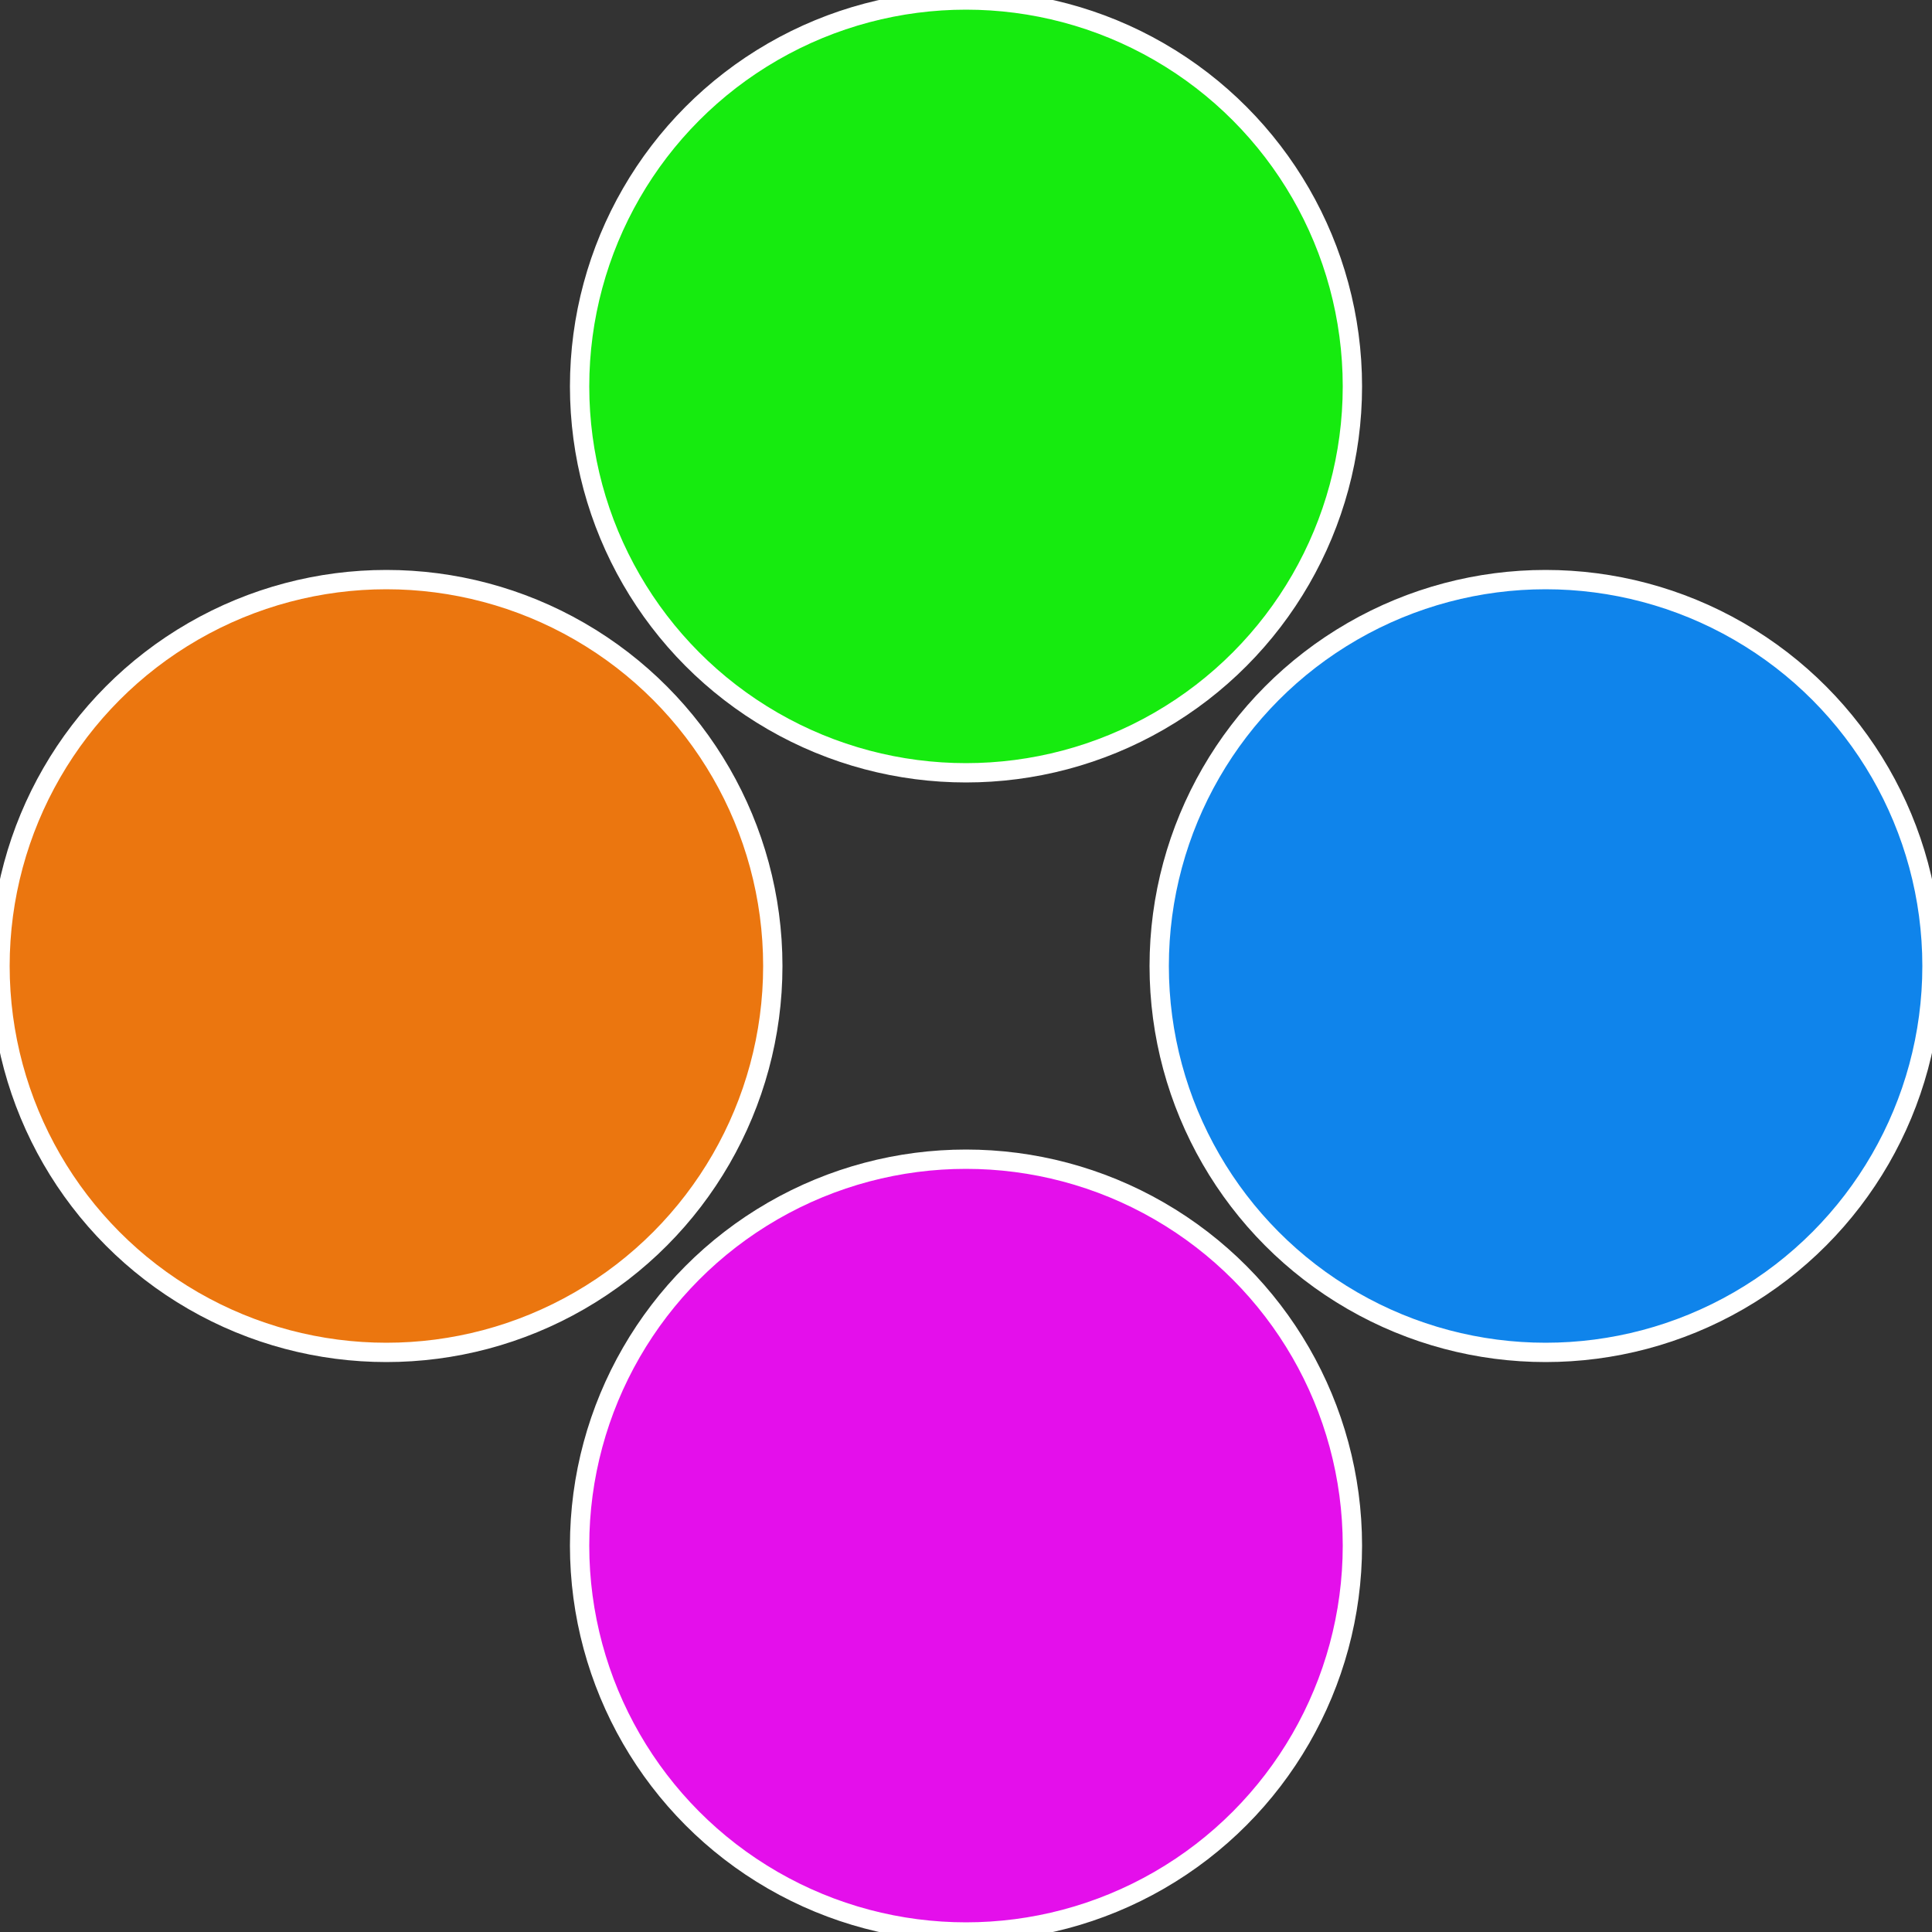
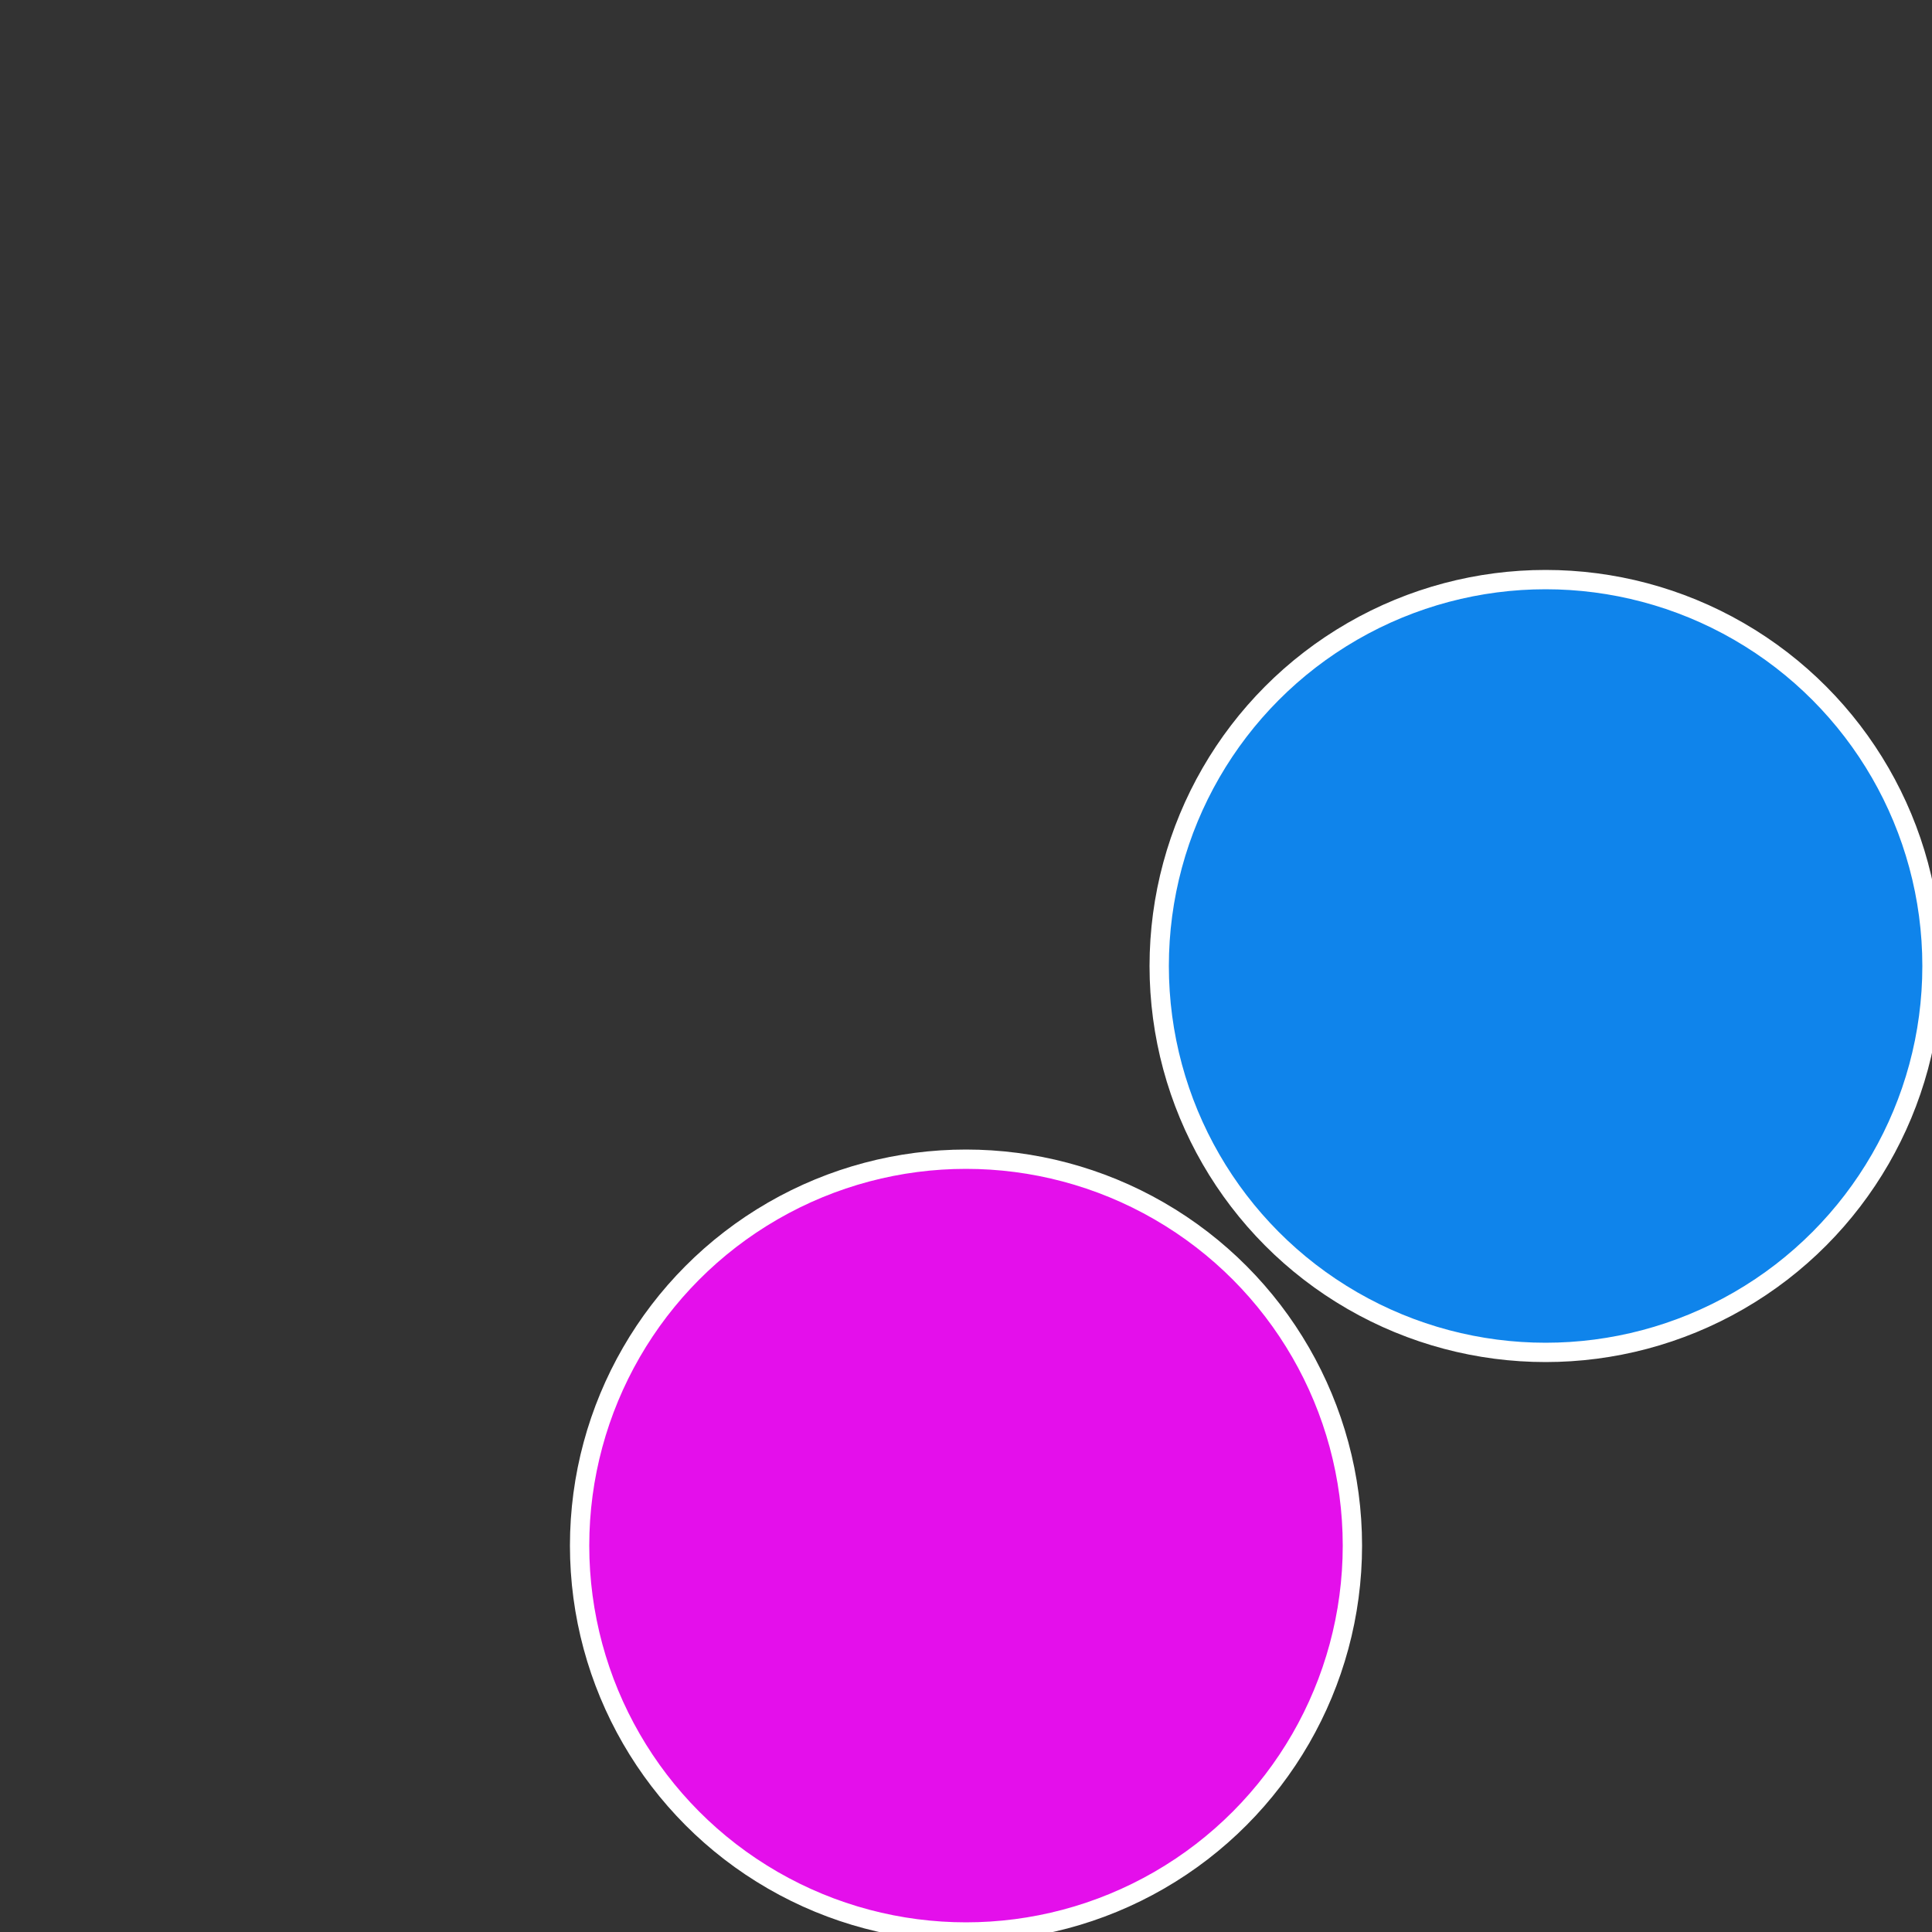
<svg xmlns="http://www.w3.org/2000/svg" width="500" height="500" viewBox="-1 -1 2 2">
  <rect x="-1" y="-1" width="2" height="2" fill="#333333" stroke="none" />
  <circle cx="0.6" cy="0" r="0.4" fill="#0f84eb" stroke="#fff" stroke-width="1%" />
  <circle cx="3.6739403974421E-17" cy="0.6" r="0.4" fill="#e40feb" stroke="#fff" stroke-width="1%" />
-   <circle cx="-0.6" cy="7.3478807948841E-17" r="0.4" fill="#eb760f" stroke="#fff" stroke-width="1%" />
-   <circle cx="-1.1021821192326E-16" cy="-0.6" r="0.4" fill="#16eb0f" stroke="#fff" stroke-width="1%" />
</svg>